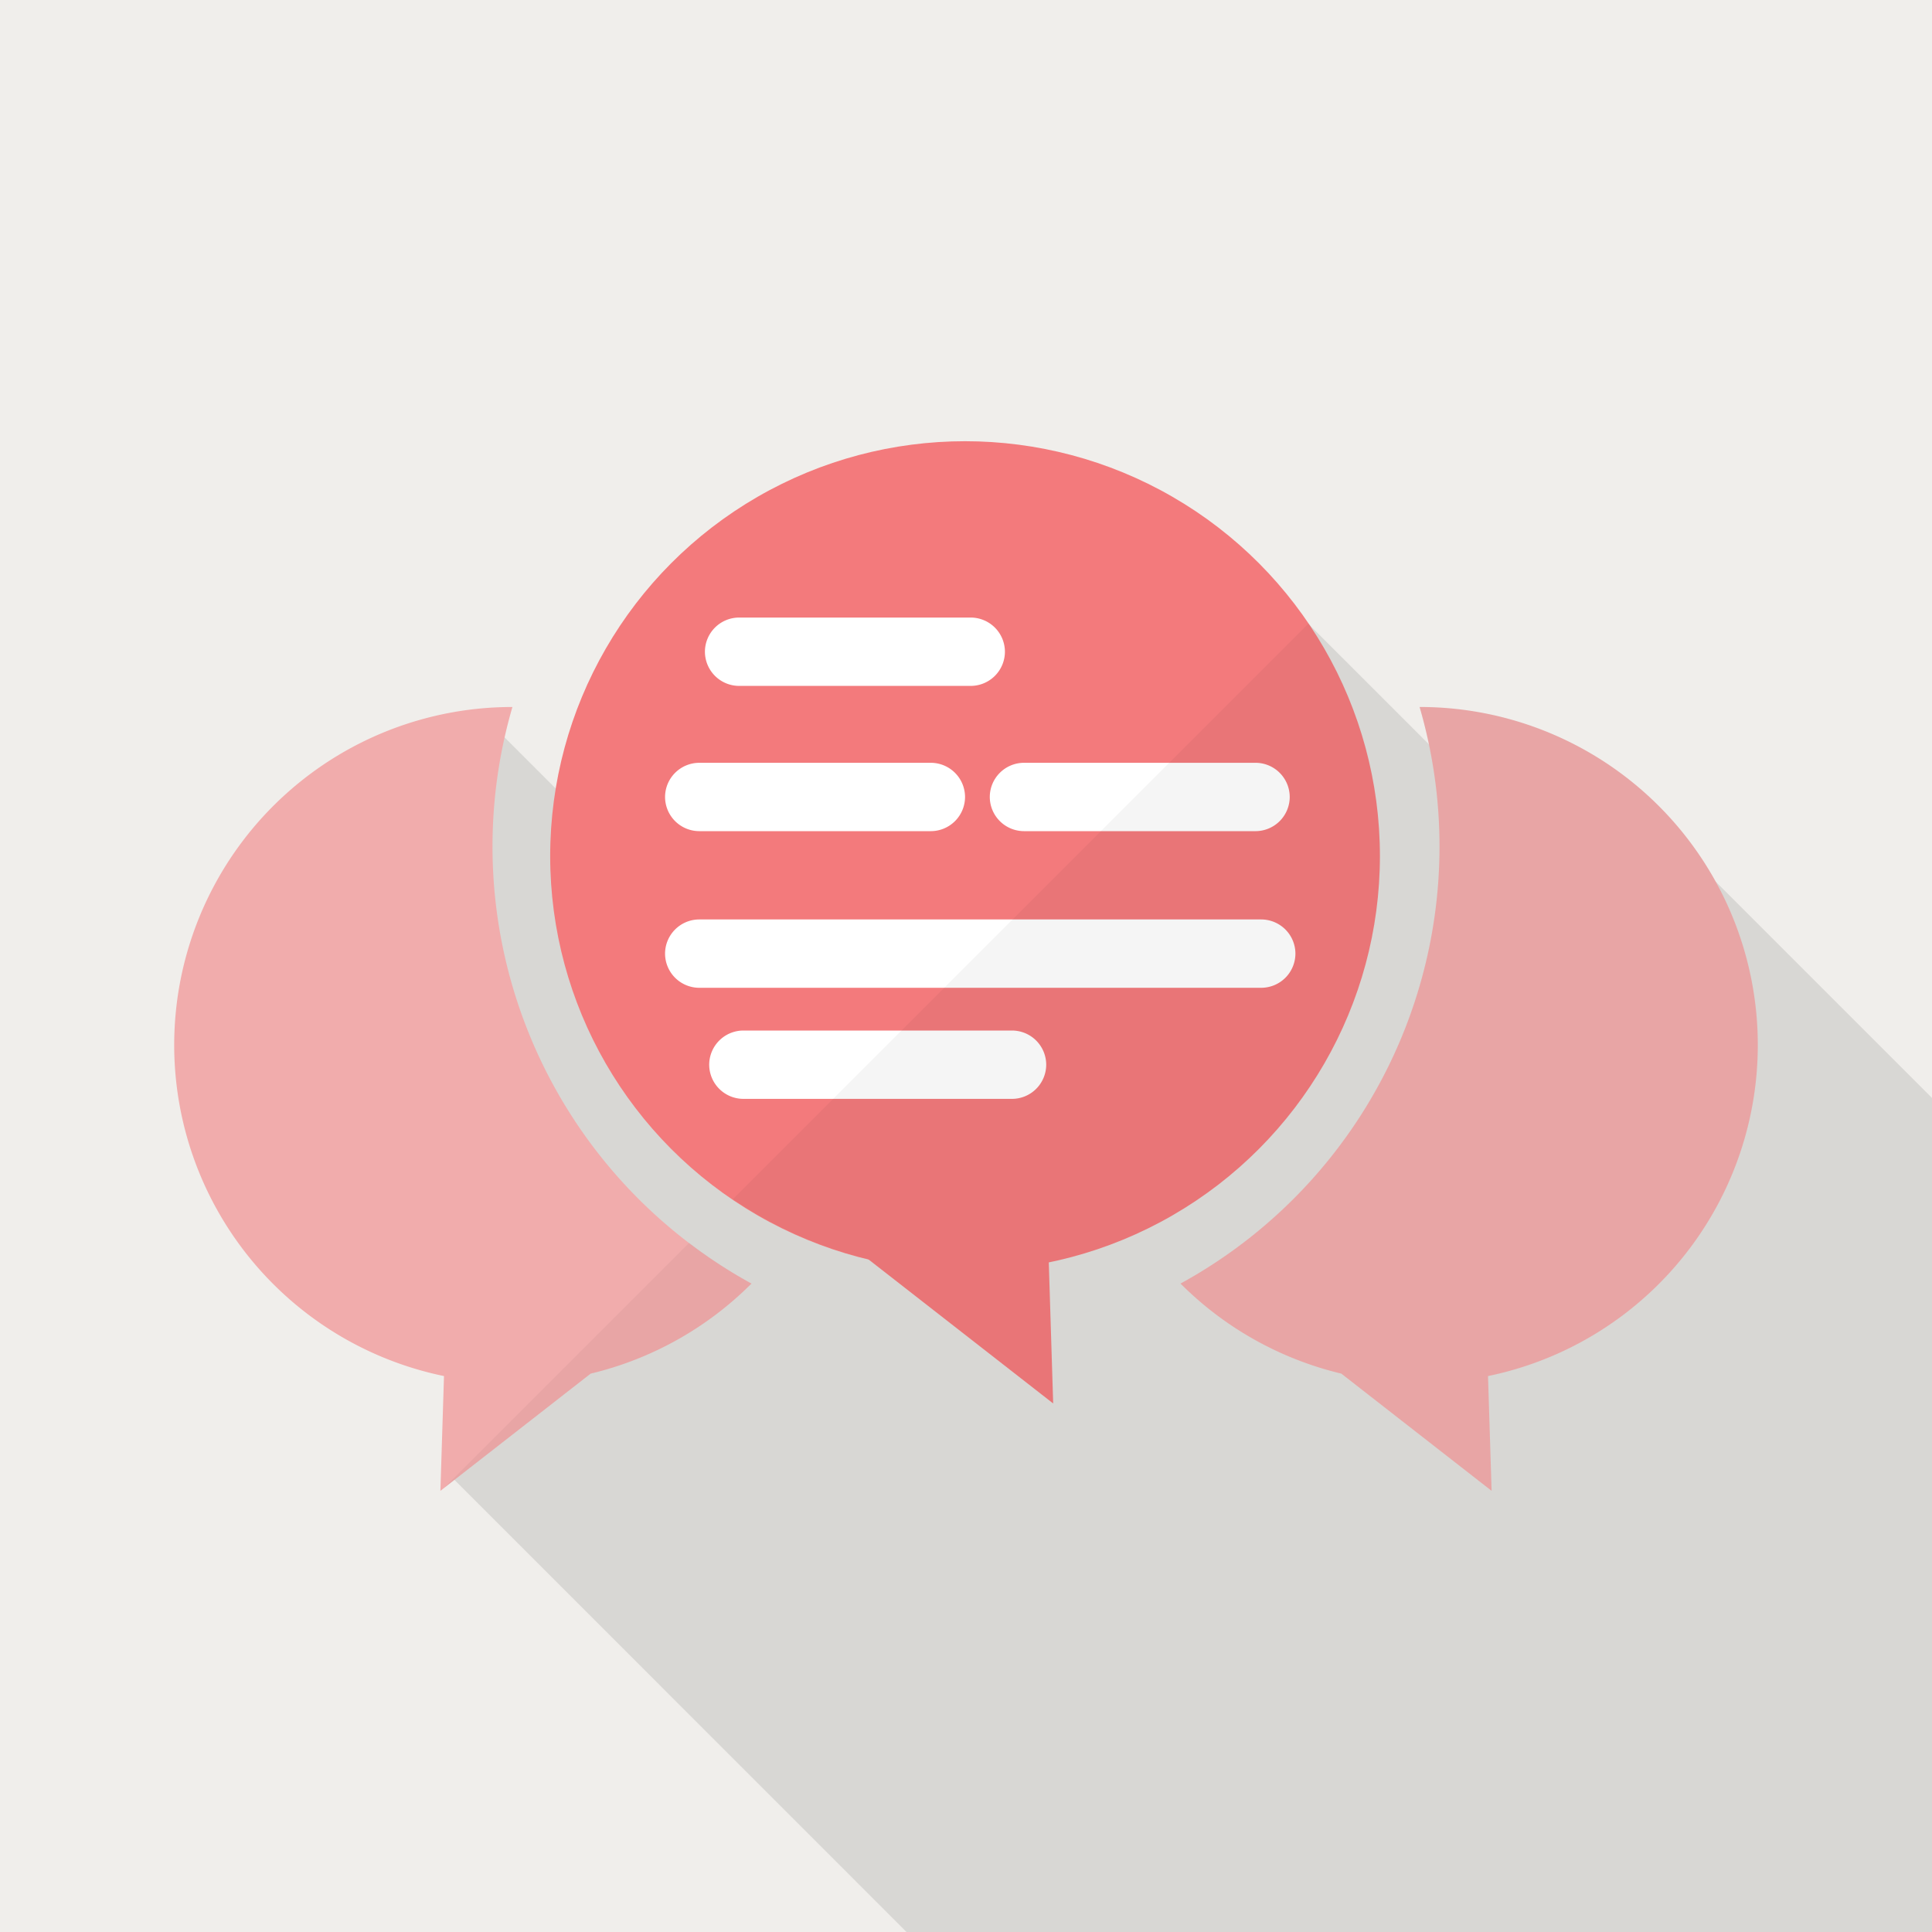
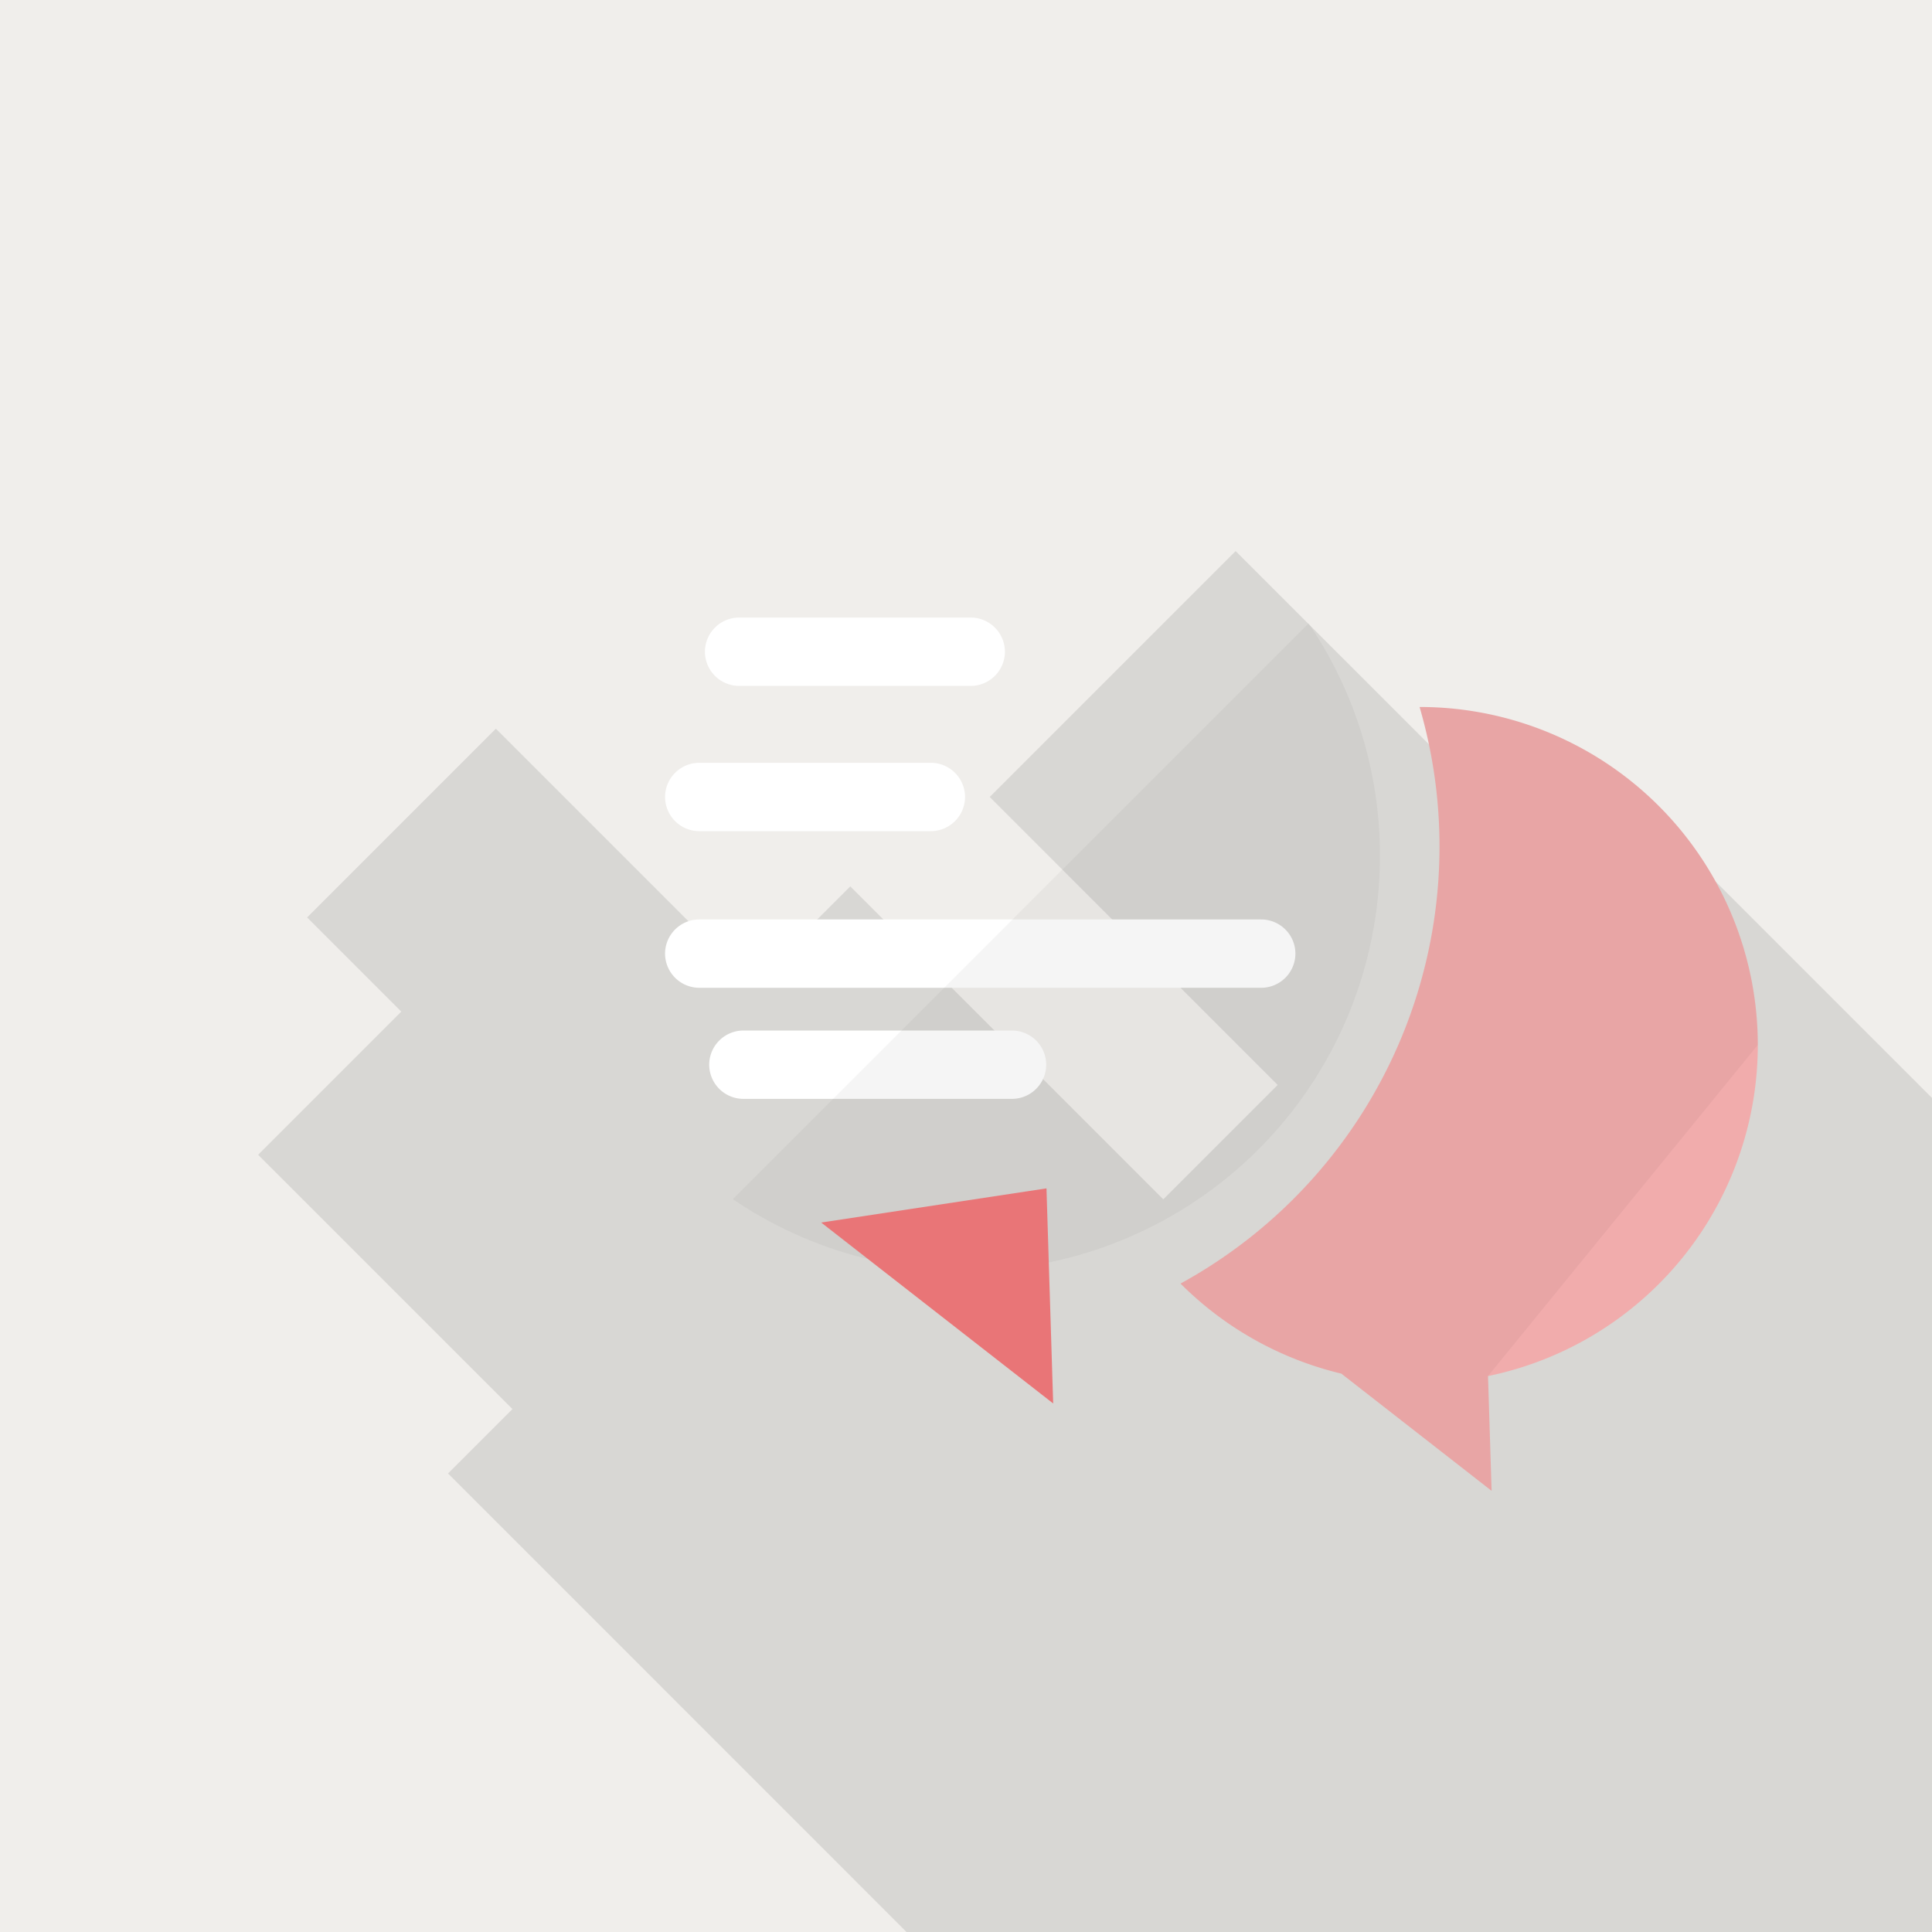
<svg xmlns="http://www.w3.org/2000/svg" width="150" height="150" viewBox="0 0 150 150">
  <rect width="150" height="150" fill="#f0eeeb" />
  <path d="M124.095,59.34l-5.8,5.8L95.935,42.785,76.843,61.877,99.2,84.234l-8.885,8.885-24.3-24.3-7.635,7.635L38.5,56.574,23.844,71.23l7.311,7.311L20.041,89.656,39.787,109.4l-5,5L70.38,150H150V85.245Z" fill="#040000" opacity="0.1" />
-   <circle cx="32.21" cy="32.21" r="32.21" transform="translate(42.716 34.256)" fill="#f37a7c" />
  <path d="M75.369,53.253H57.384A2.661,2.661,0,0,1,54.73,50.6h0a2.661,2.661,0,0,1,2.653-2.653H75.369A2.661,2.661,0,0,1,78.022,50.6h0A2.661,2.661,0,0,1,75.369,53.253Z" fill="#fff" />
  <path d="M72.273,64.53H54.288a2.661,2.661,0,0,1-2.653-2.653h0a2.661,2.661,0,0,1,2.653-2.653H72.273a2.661,2.661,0,0,1,2.653,2.653h0A2.661,2.661,0,0,1,72.273,64.53Z" fill="#fff" />
  <path d="M97.923,76.692H54.288a2.661,2.661,0,0,1-2.653-2.653h0a2.661,2.661,0,0,1,2.653-2.653H97.923a2.661,2.661,0,0,1,2.653,2.653h0A2.661,2.661,0,0,1,97.923,76.692Z" fill="#fff" />
  <path d="M78.575,85.316H57.715a2.661,2.661,0,0,1-2.653-2.653h0a2.661,2.661,0,0,1,2.653-2.653H78.575a2.661,2.661,0,0,1,2.653,2.653h0A2.661,2.661,0,0,1,78.575,85.316Z" fill="#fff" />
-   <path d="M97.481,64.53H79.5a2.661,2.661,0,0,1-2.653-2.653h0A2.661,2.661,0,0,1,79.5,59.223H97.481a2.661,2.661,0,0,1,2.653,2.653h0A2.661,2.661,0,0,1,97.481,64.53Z" fill="#fff" />
  <path d="M63.758,94.918l17.49-2.653.52,16.7Z" fill="#f37a7c" />
-   <path d="M58.344,99.656a26.263,26.263,0,0,1-12.485,6.992l-11.666,9.1.279-8.911a26.243,26.243,0,0,1,5.3-51.946h.013A38.689,38.689,0,0,0,58.344,99.656Z" fill="#f1acac" />
  <path d="M91.656,99.656a26.263,26.263,0,0,0,12.485,6.992l11.667,9.1-.279-8.911a26.243,26.243,0,0,0-5.3-51.946h-.013A38.688,38.688,0,0,1,91.656,99.656Z" fill="#f1acac" />
  <g opacity="0.04">
    <path d="M107.137,66.466A32.056,32.056,0,0,0,101.6,48.4L56.9,93.1a32.1,32.1,0,0,0,10.5,4.654l14.371,11.2-.341-10.94A32.222,32.222,0,0,0,107.137,66.466Z" fill="#070405" />
-     <path d="M34.479,115.521l11.38-8.873a26.26,26.26,0,0,0,12.485-6.992,38.618,38.618,0,0,1-4.838-3.161Z" fill="#070405" />
-     <path d="M136.474,81.13a26.244,26.244,0,0,0-26.243-26.243h-.013A38.688,38.688,0,0,1,91.656,99.655a26.263,26.263,0,0,0,12.485,6.992l11.667,9.1-.279-8.911A26.249,26.249,0,0,0,136.474,81.13Z" fill="#070405" />
+     <path d="M136.474,81.13a26.244,26.244,0,0,0-26.243-26.243h-.013A38.688,38.688,0,0,1,91.656,99.655a26.263,26.263,0,0,0,12.485,6.992l11.667,9.1-.279-8.911Z" fill="#070405" />
  </g>
</svg>